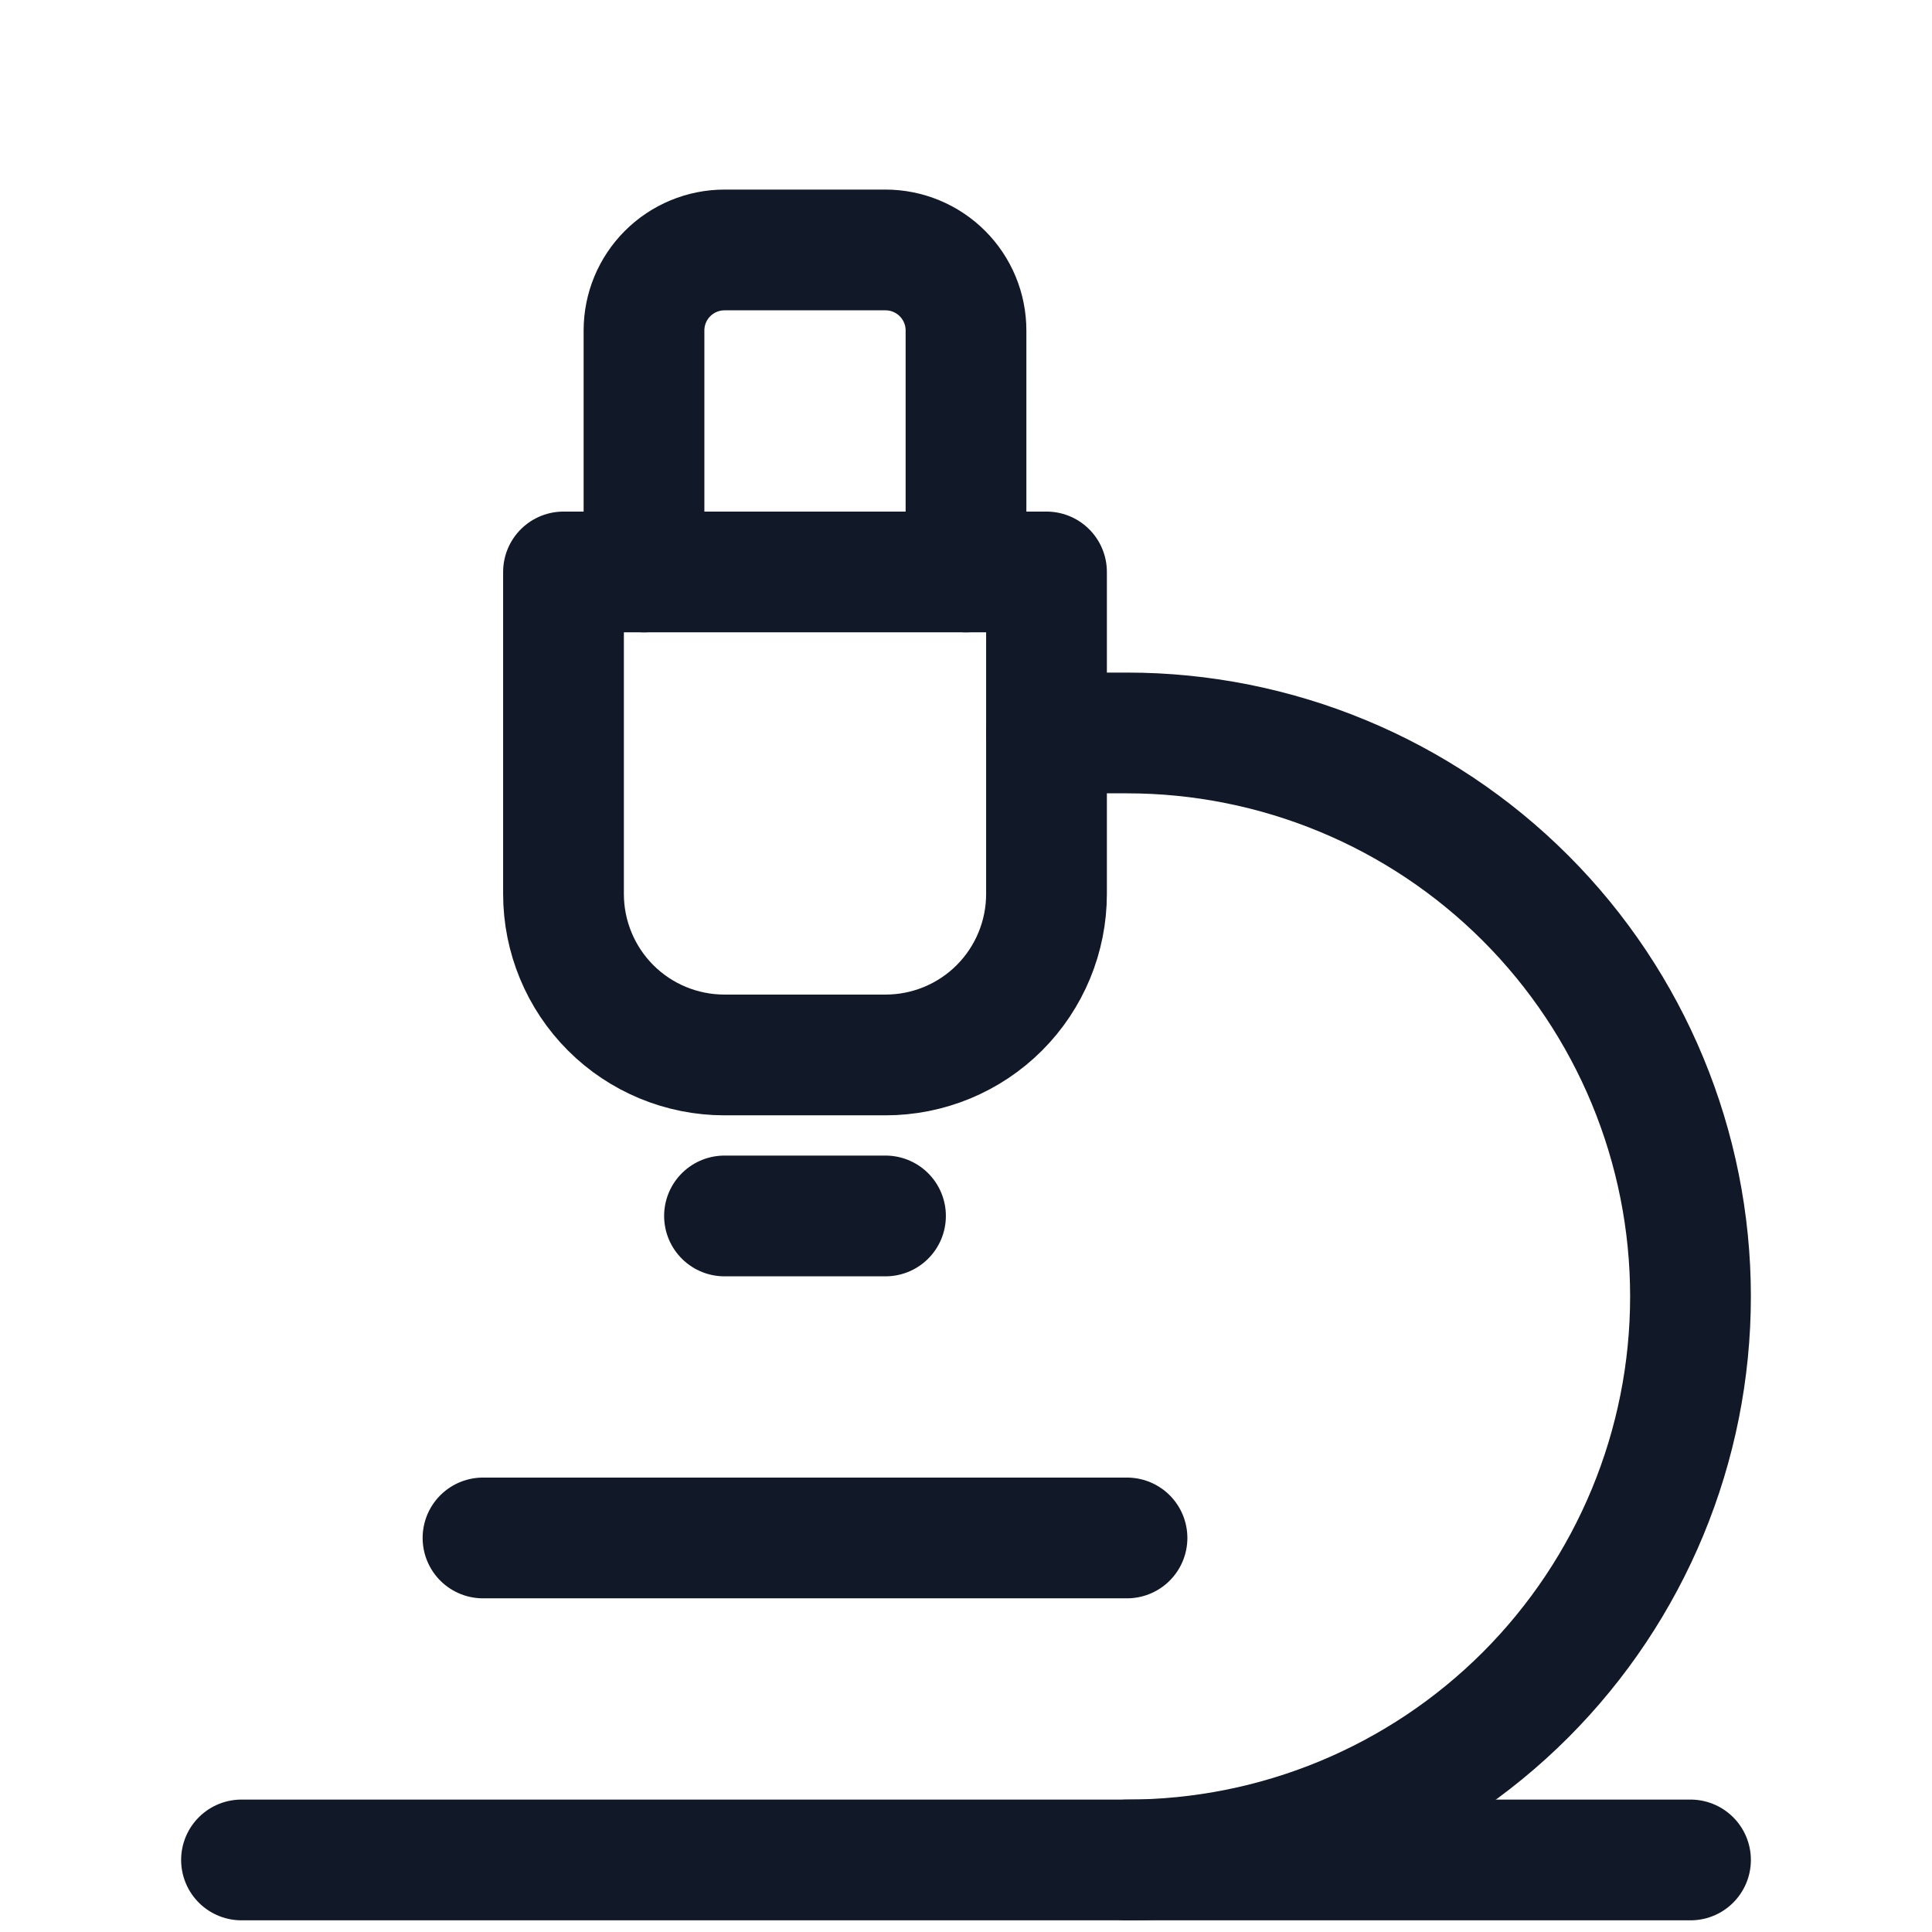
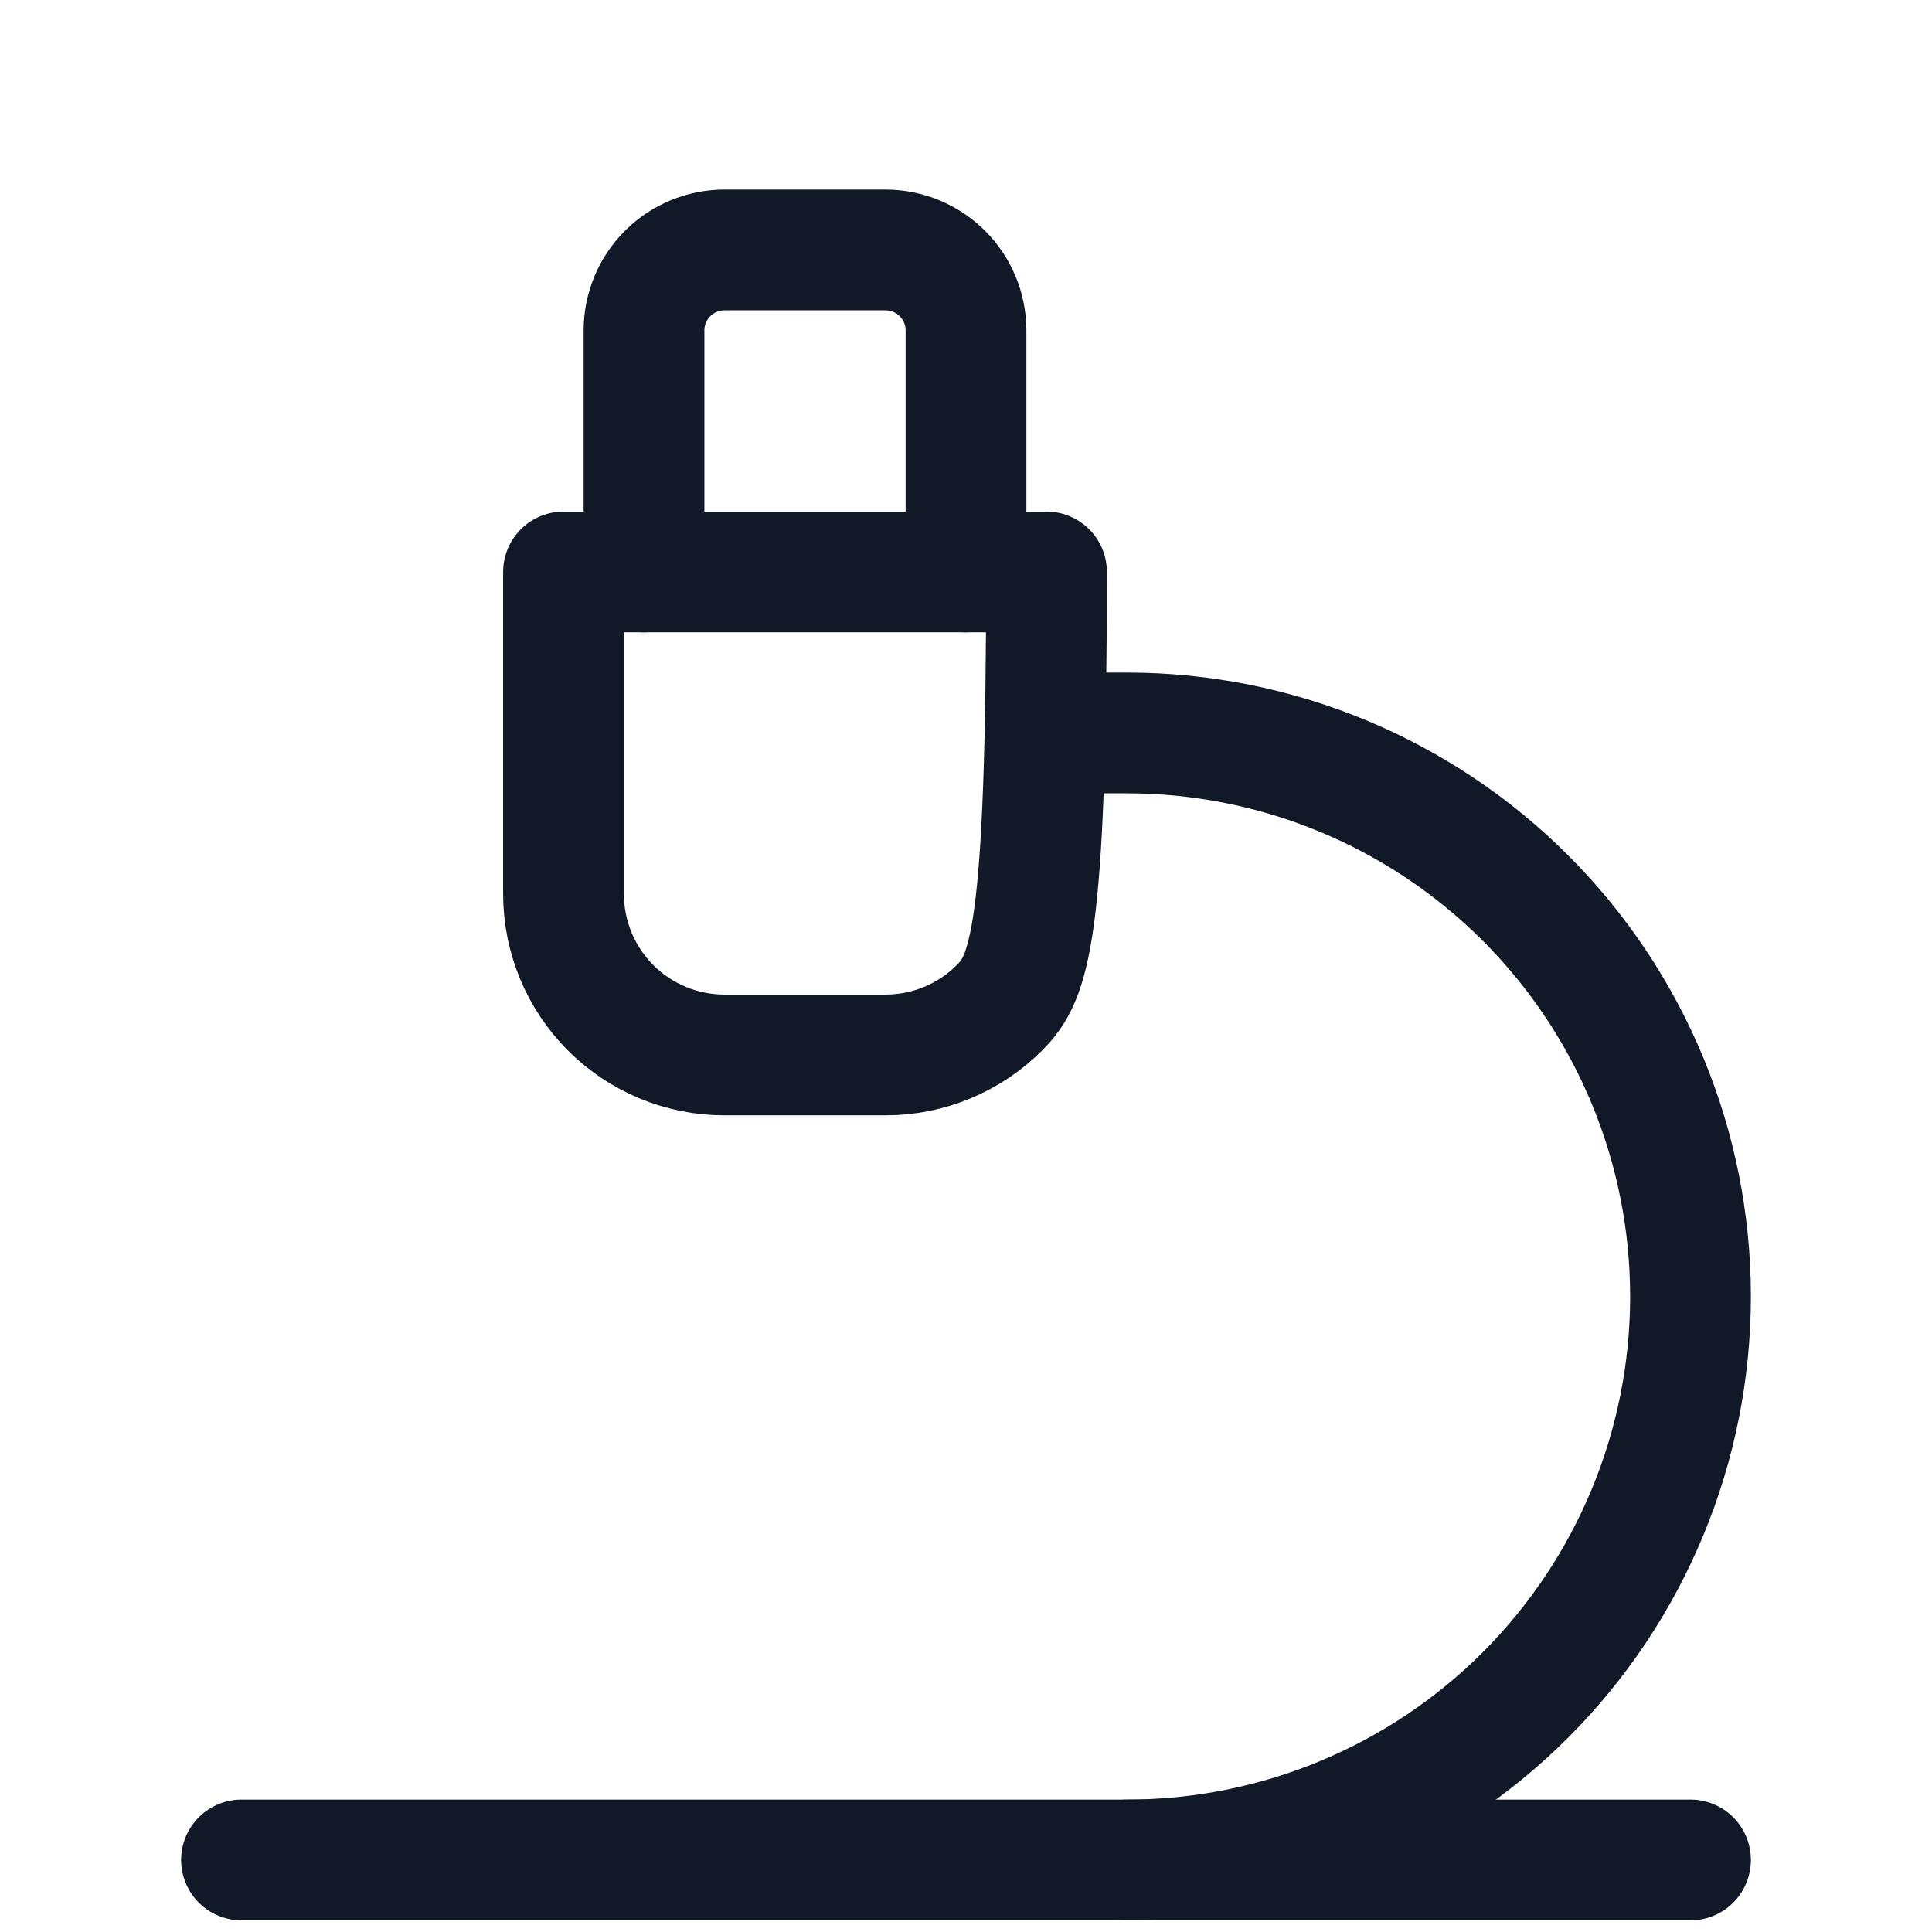
<svg xmlns="http://www.w3.org/2000/svg" fill="none" height="100%" overflow="visible" preserveAspectRatio="none" style="display: block;" viewBox="0 0 24 24" width="100%">
  <g id="Icon">
-     <path d="M6 19.105H14" id="Vector" stroke="#111827" stroke-linecap="round" stroke-linejoin="round" stroke-width="1.5" />
    <path d="M3 23.105H21" id="Vector_2" stroke="#111827" stroke-linecap="round" stroke-linejoin="round" stroke-width="1.5" />
    <path d="M14 23.105C15.857 23.105 17.637 22.368 18.95 21.055C20.262 19.742 21 17.962 21 16.105C21 14.249 20.262 12.468 18.95 11.156C17.637 9.843 15.857 9.105 14 9.105H13" id="Vector_3" stroke="#111827" stroke-linecap="round" stroke-linejoin="round" stroke-width="1.5" />
-     <path d="M9 15.105H11" id="Vector_4" stroke="#111827" stroke-linecap="round" stroke-linejoin="round" stroke-width="1.5" />
-     <path d="M9 13.105C8.47 13.105 7.961 12.895 7.586 12.52C7.211 12.145 7 11.636 7 11.105V7.105H13V11.105C13 11.636 12.789 12.145 12.414 12.52C12.039 12.895 11.53 13.105 11 13.105H9Z" id="Vector_5" stroke="#111827" stroke-linecap="round" stroke-linejoin="round" stroke-width="1.5" />
+     <path d="M9 13.105C8.47 13.105 7.961 12.895 7.586 12.52C7.211 12.145 7 11.636 7 11.105V7.105H13C13 11.636 12.789 12.145 12.414 12.52C12.039 12.895 11.53 13.105 11 13.105H9Z" id="Vector_5" stroke="#111827" stroke-linecap="round" stroke-linejoin="round" stroke-width="1.5" />
    <path d="M12 7.105V4.105C12 3.84 11.895 3.586 11.707 3.398C11.52 3.211 11.265 3.105 11 3.105H9C8.735 3.105 8.48 3.211 8.293 3.398C8.105 3.586 8 3.84 8 4.105V7.105" id="Vector_6" stroke="#111827" stroke-linecap="round" stroke-linejoin="round" stroke-width="1.5" />
  </g>
</svg>